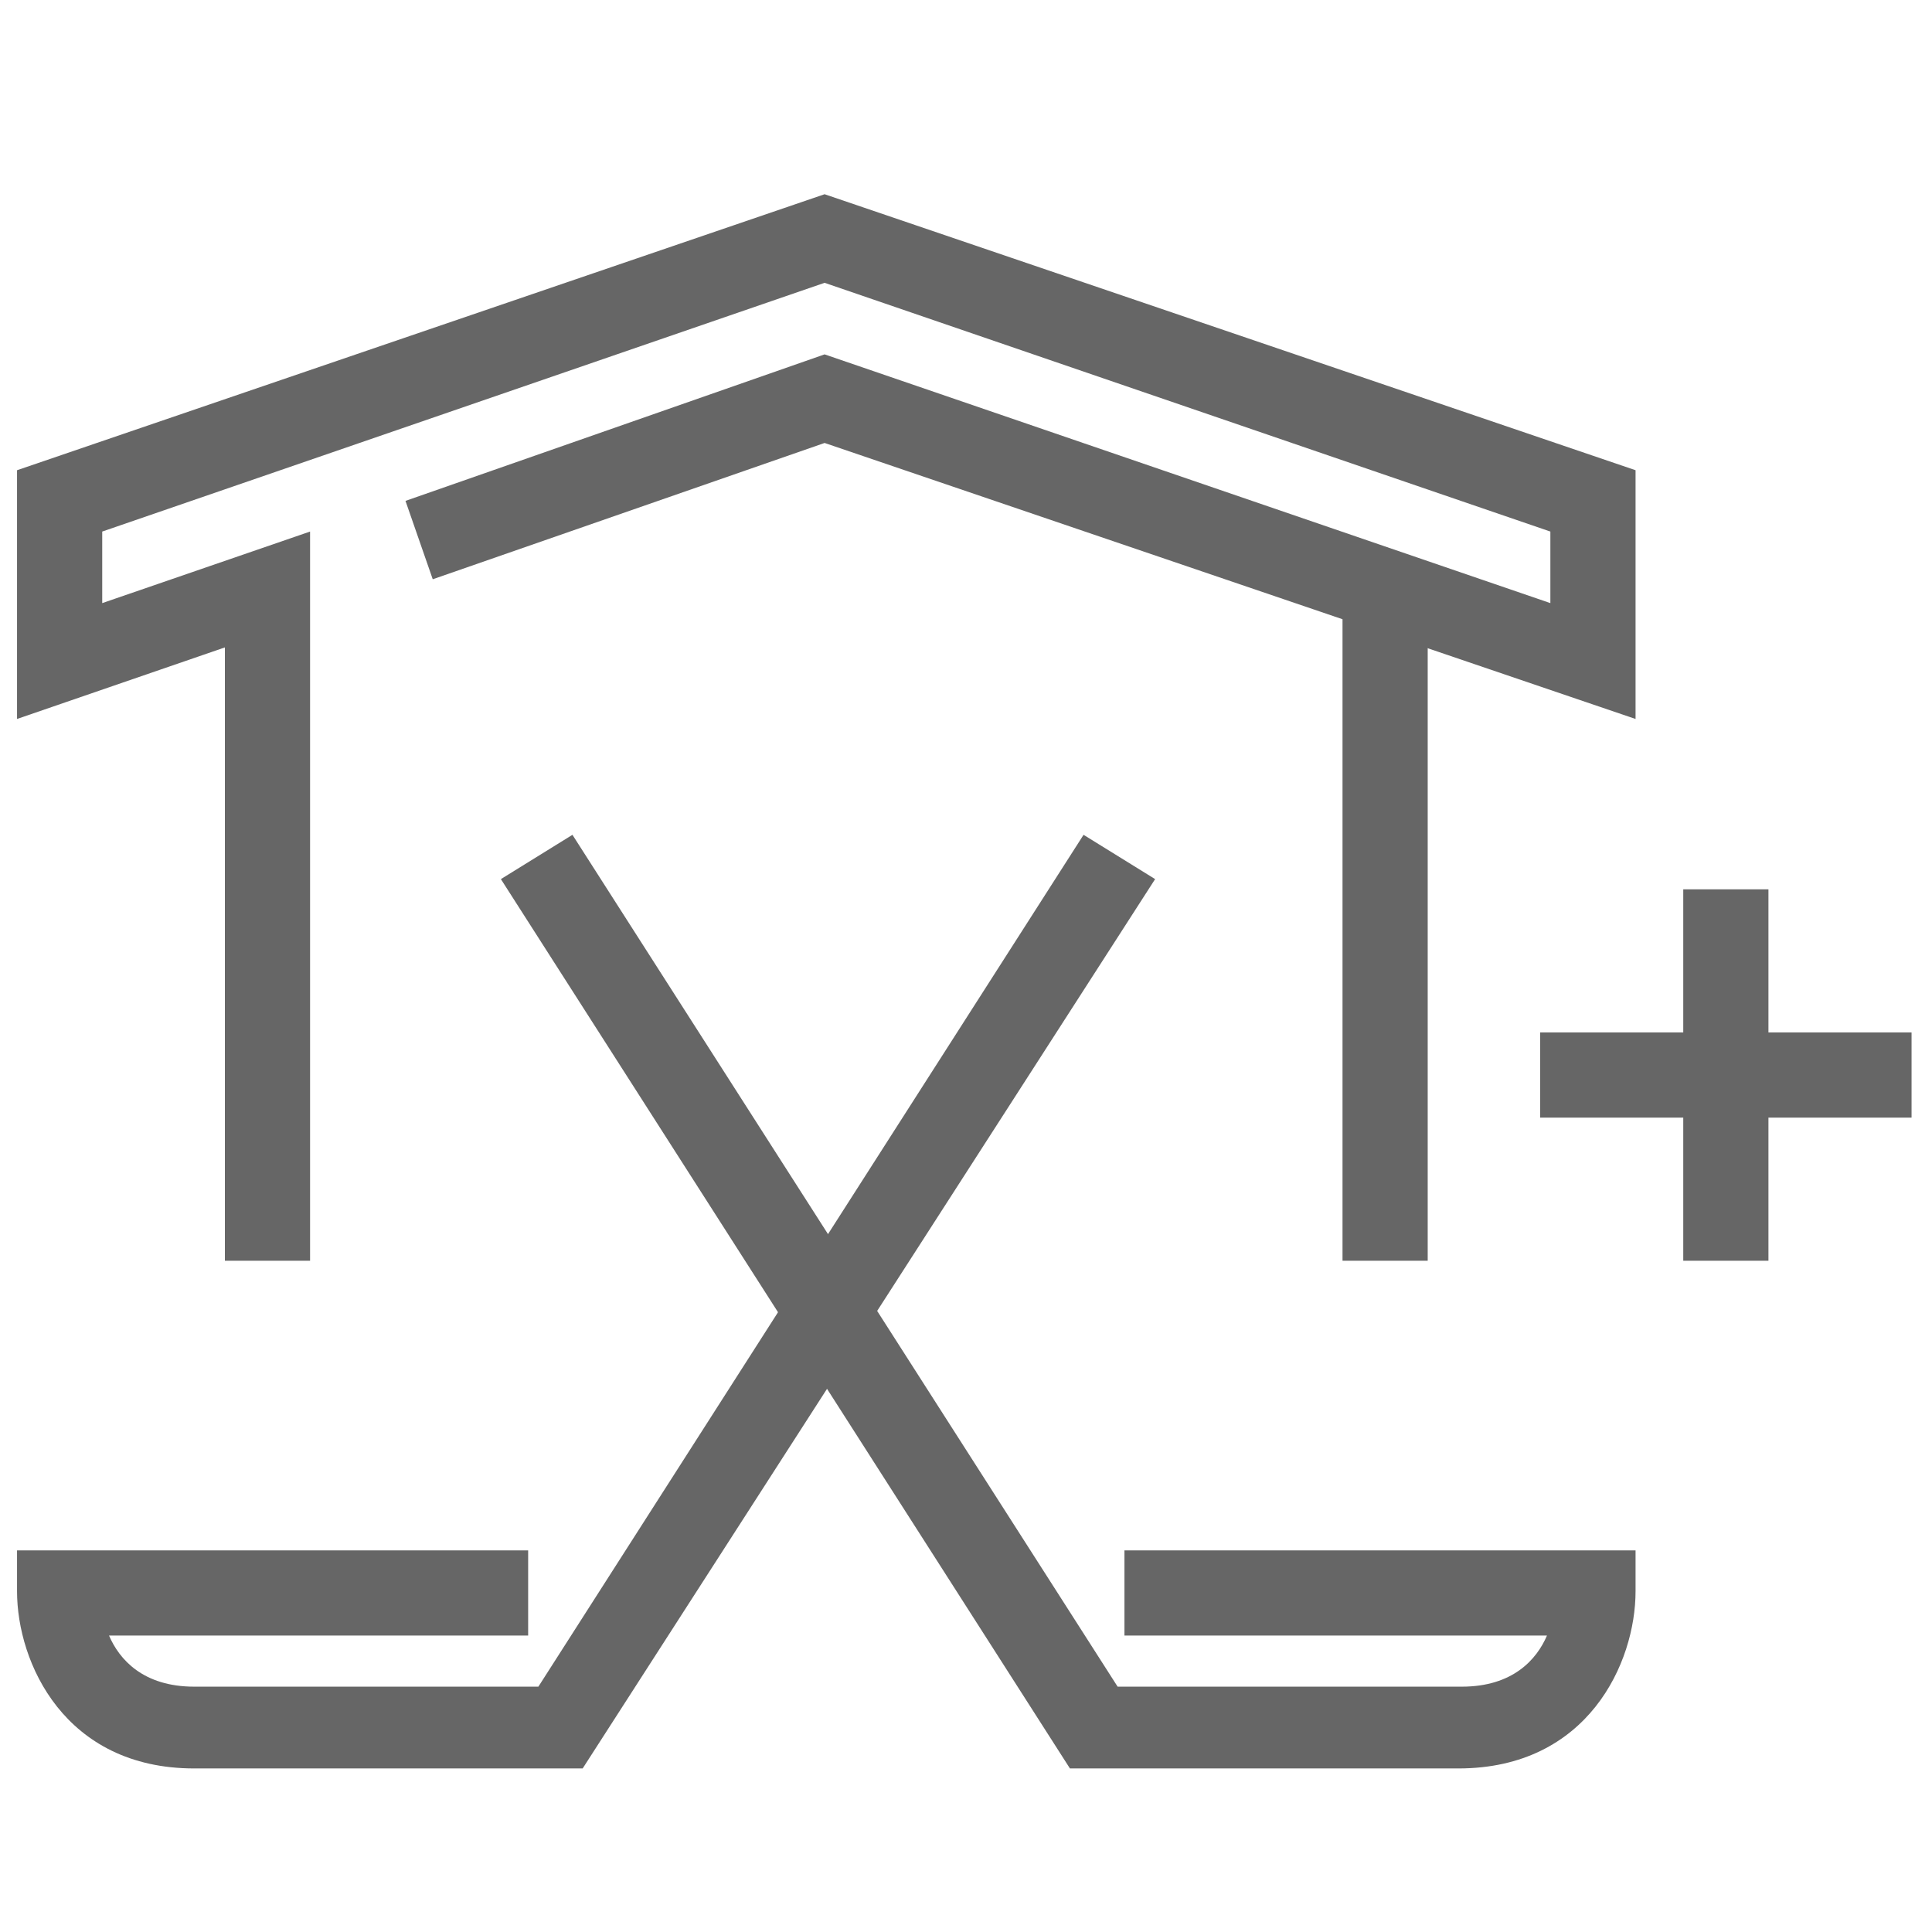
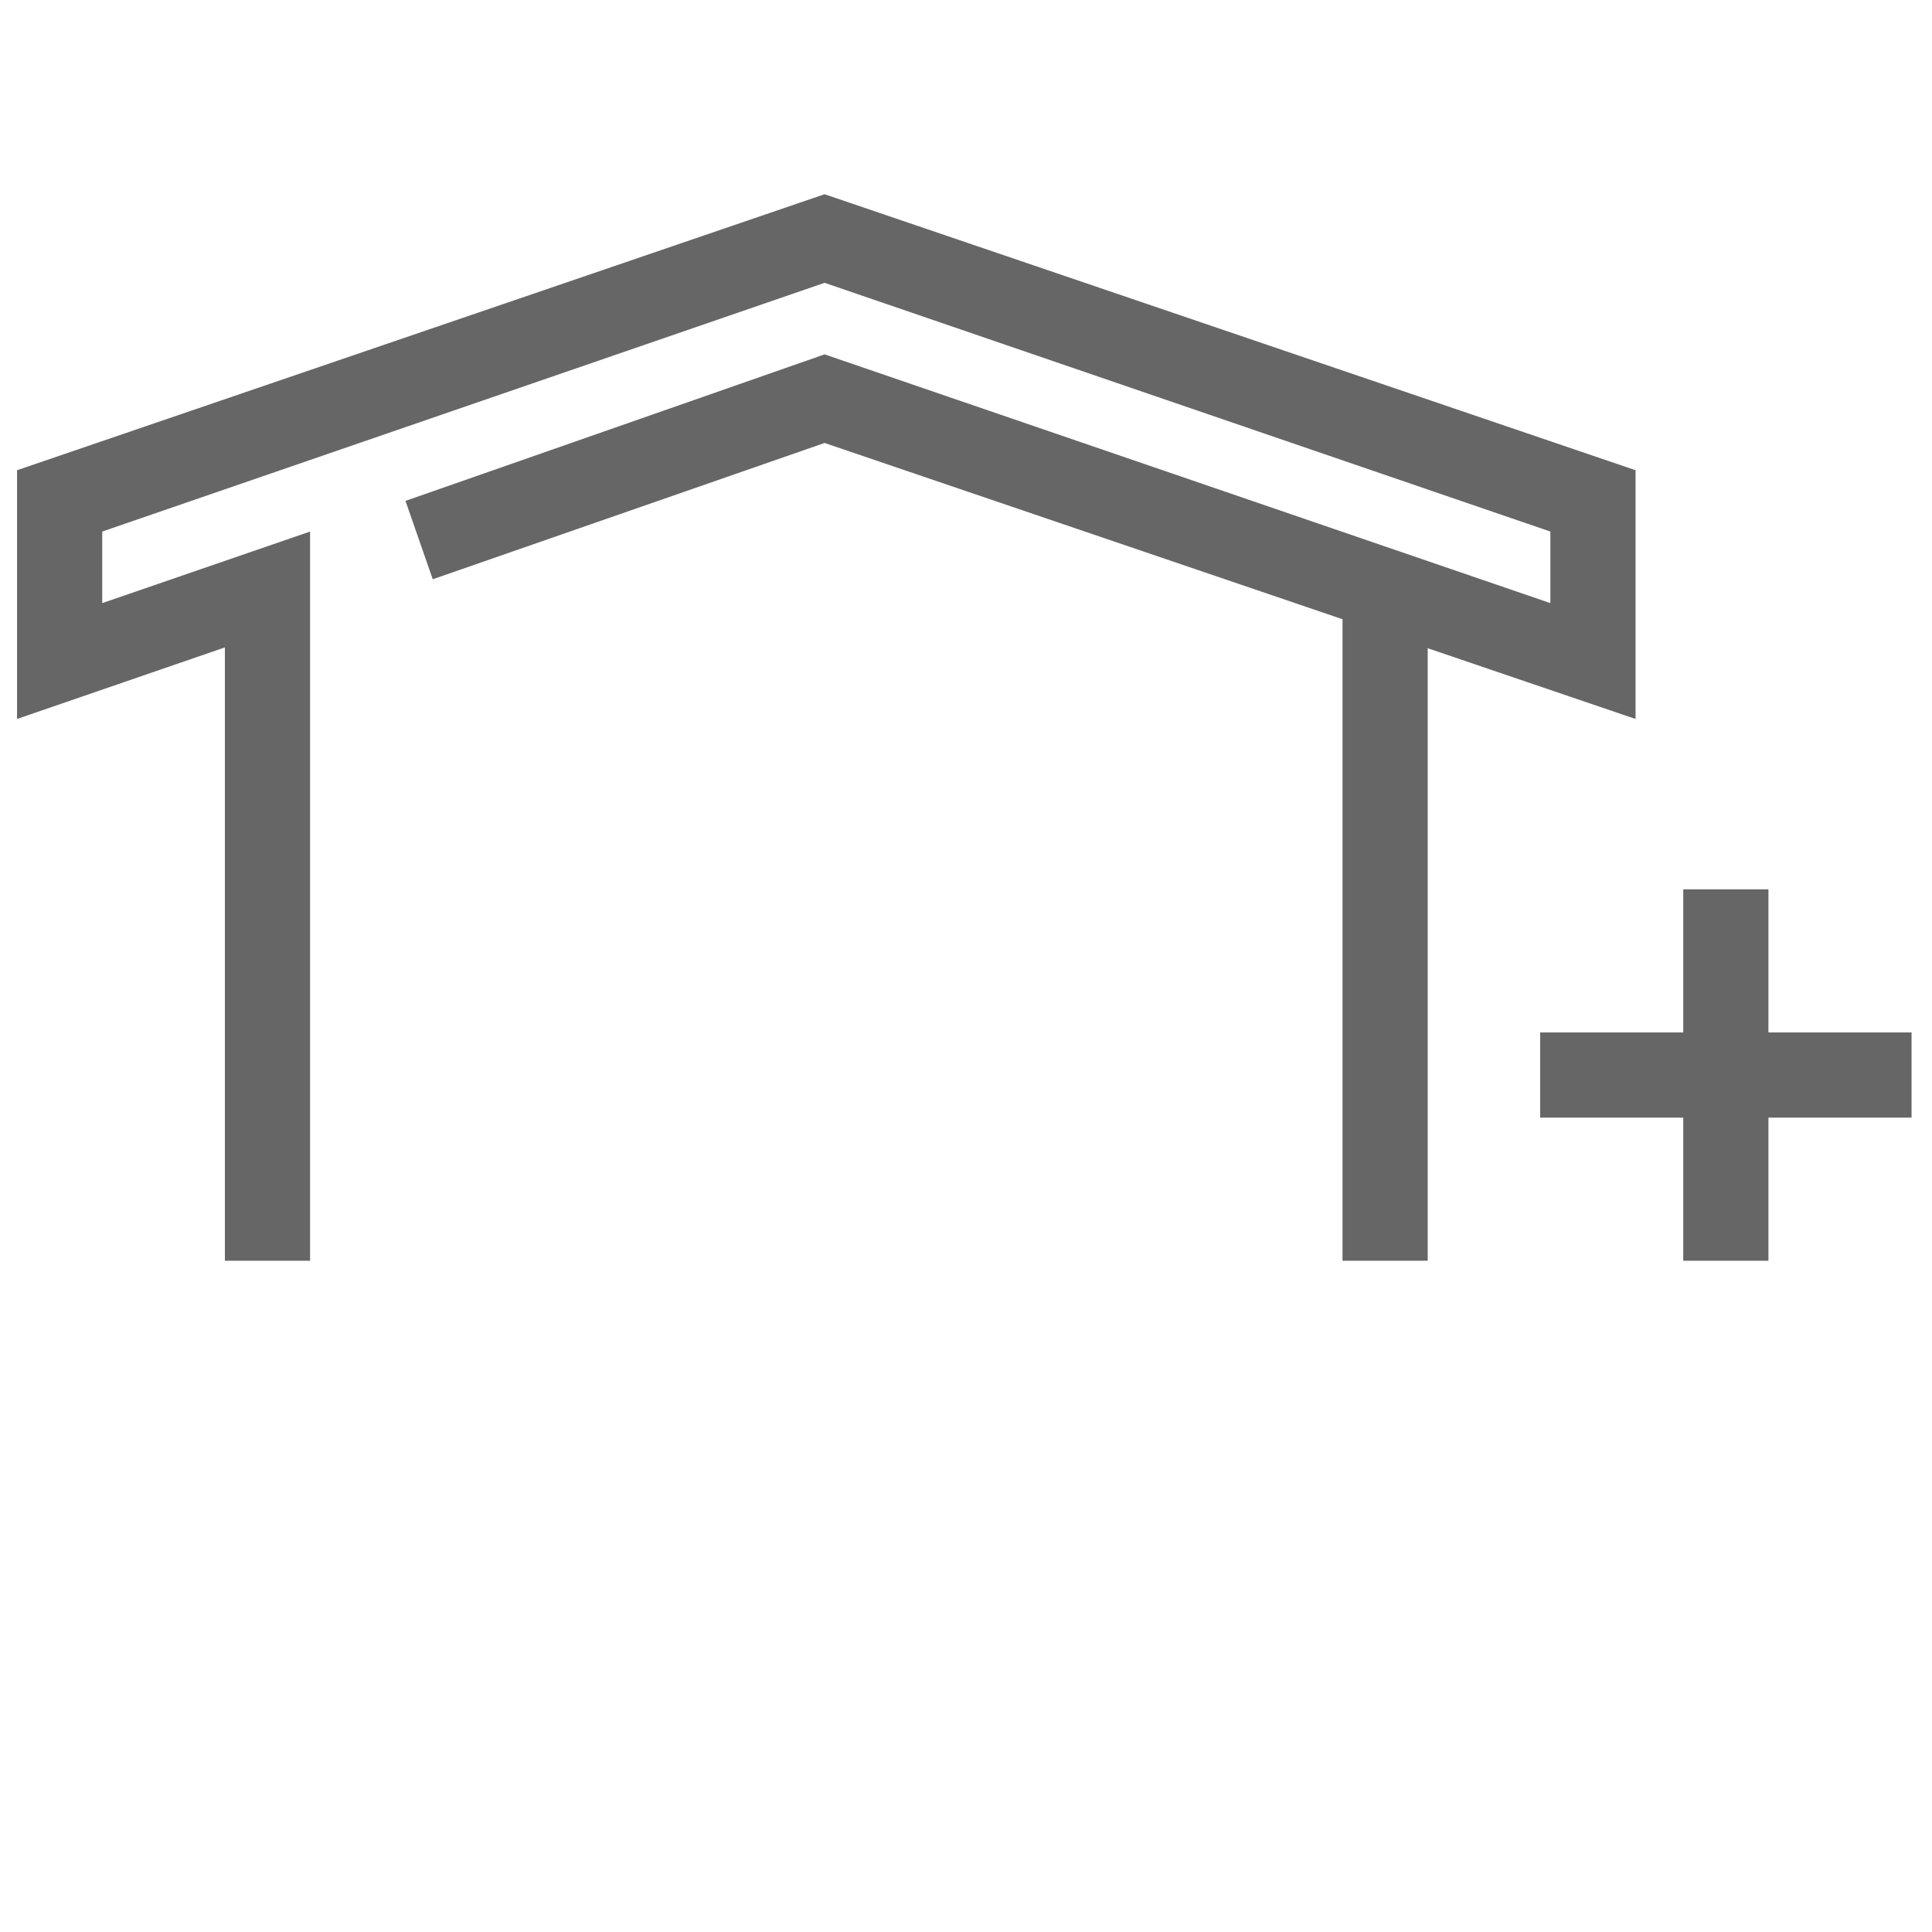
<svg xmlns="http://www.w3.org/2000/svg" version="1.1" id="Layer_1" x="0px" y="0px" viewBox="0 0 56.7 56.7" style="enable-background:new 0 0 56.7 56.7;" xml:space="preserve">
  <style type="text/css">
	.st0{fill:#666666;}
</style>
-   <path class="st0" d="M42.8,51.9H31.4L14.7,25.8l2.1-1.3l16,25h10.1c1.5,0,2.2-0.8,2.5-1.5H33v-2.5h15v1.2  C48,48.8,46.6,51.9,42.8,51.9z" />
-   <path class="st0" d="M17.1,51.9H5.7c-3.8,0-5.2-3.1-5.2-5.2v-1.2h15V48H3.2c0.3,0.7,1,1.5,2.5,1.5h10.1l16-25l2.1,1.3L17.1,51.9z" />
  <rect x="39.4" y="17.4" class="st0" width="2.5" height="19.6" />
  <polygon class="st0" points="9.1,37 6.6,37 6.6,19 0.5,21.1 0.5,13.8 24.2,5.7 48,13.8 48,21.1 24.2,13 12.7,17 11.9,14.7   24.2,10.4 45.5,17.7 45.5,15.6 24.2,8.3 3,15.6 3,17.7 9.1,15.6 " />
  <polygon class="st0" points="56.1,30.3 51.9,30.3 51.9,26.1 49.4,26.1 49.4,30.3 45.2,30.3 45.2,32.8 49.4,32.8 49.4,37 51.9,37   51.9,32.8 56.1,32.8 " />
</svg>